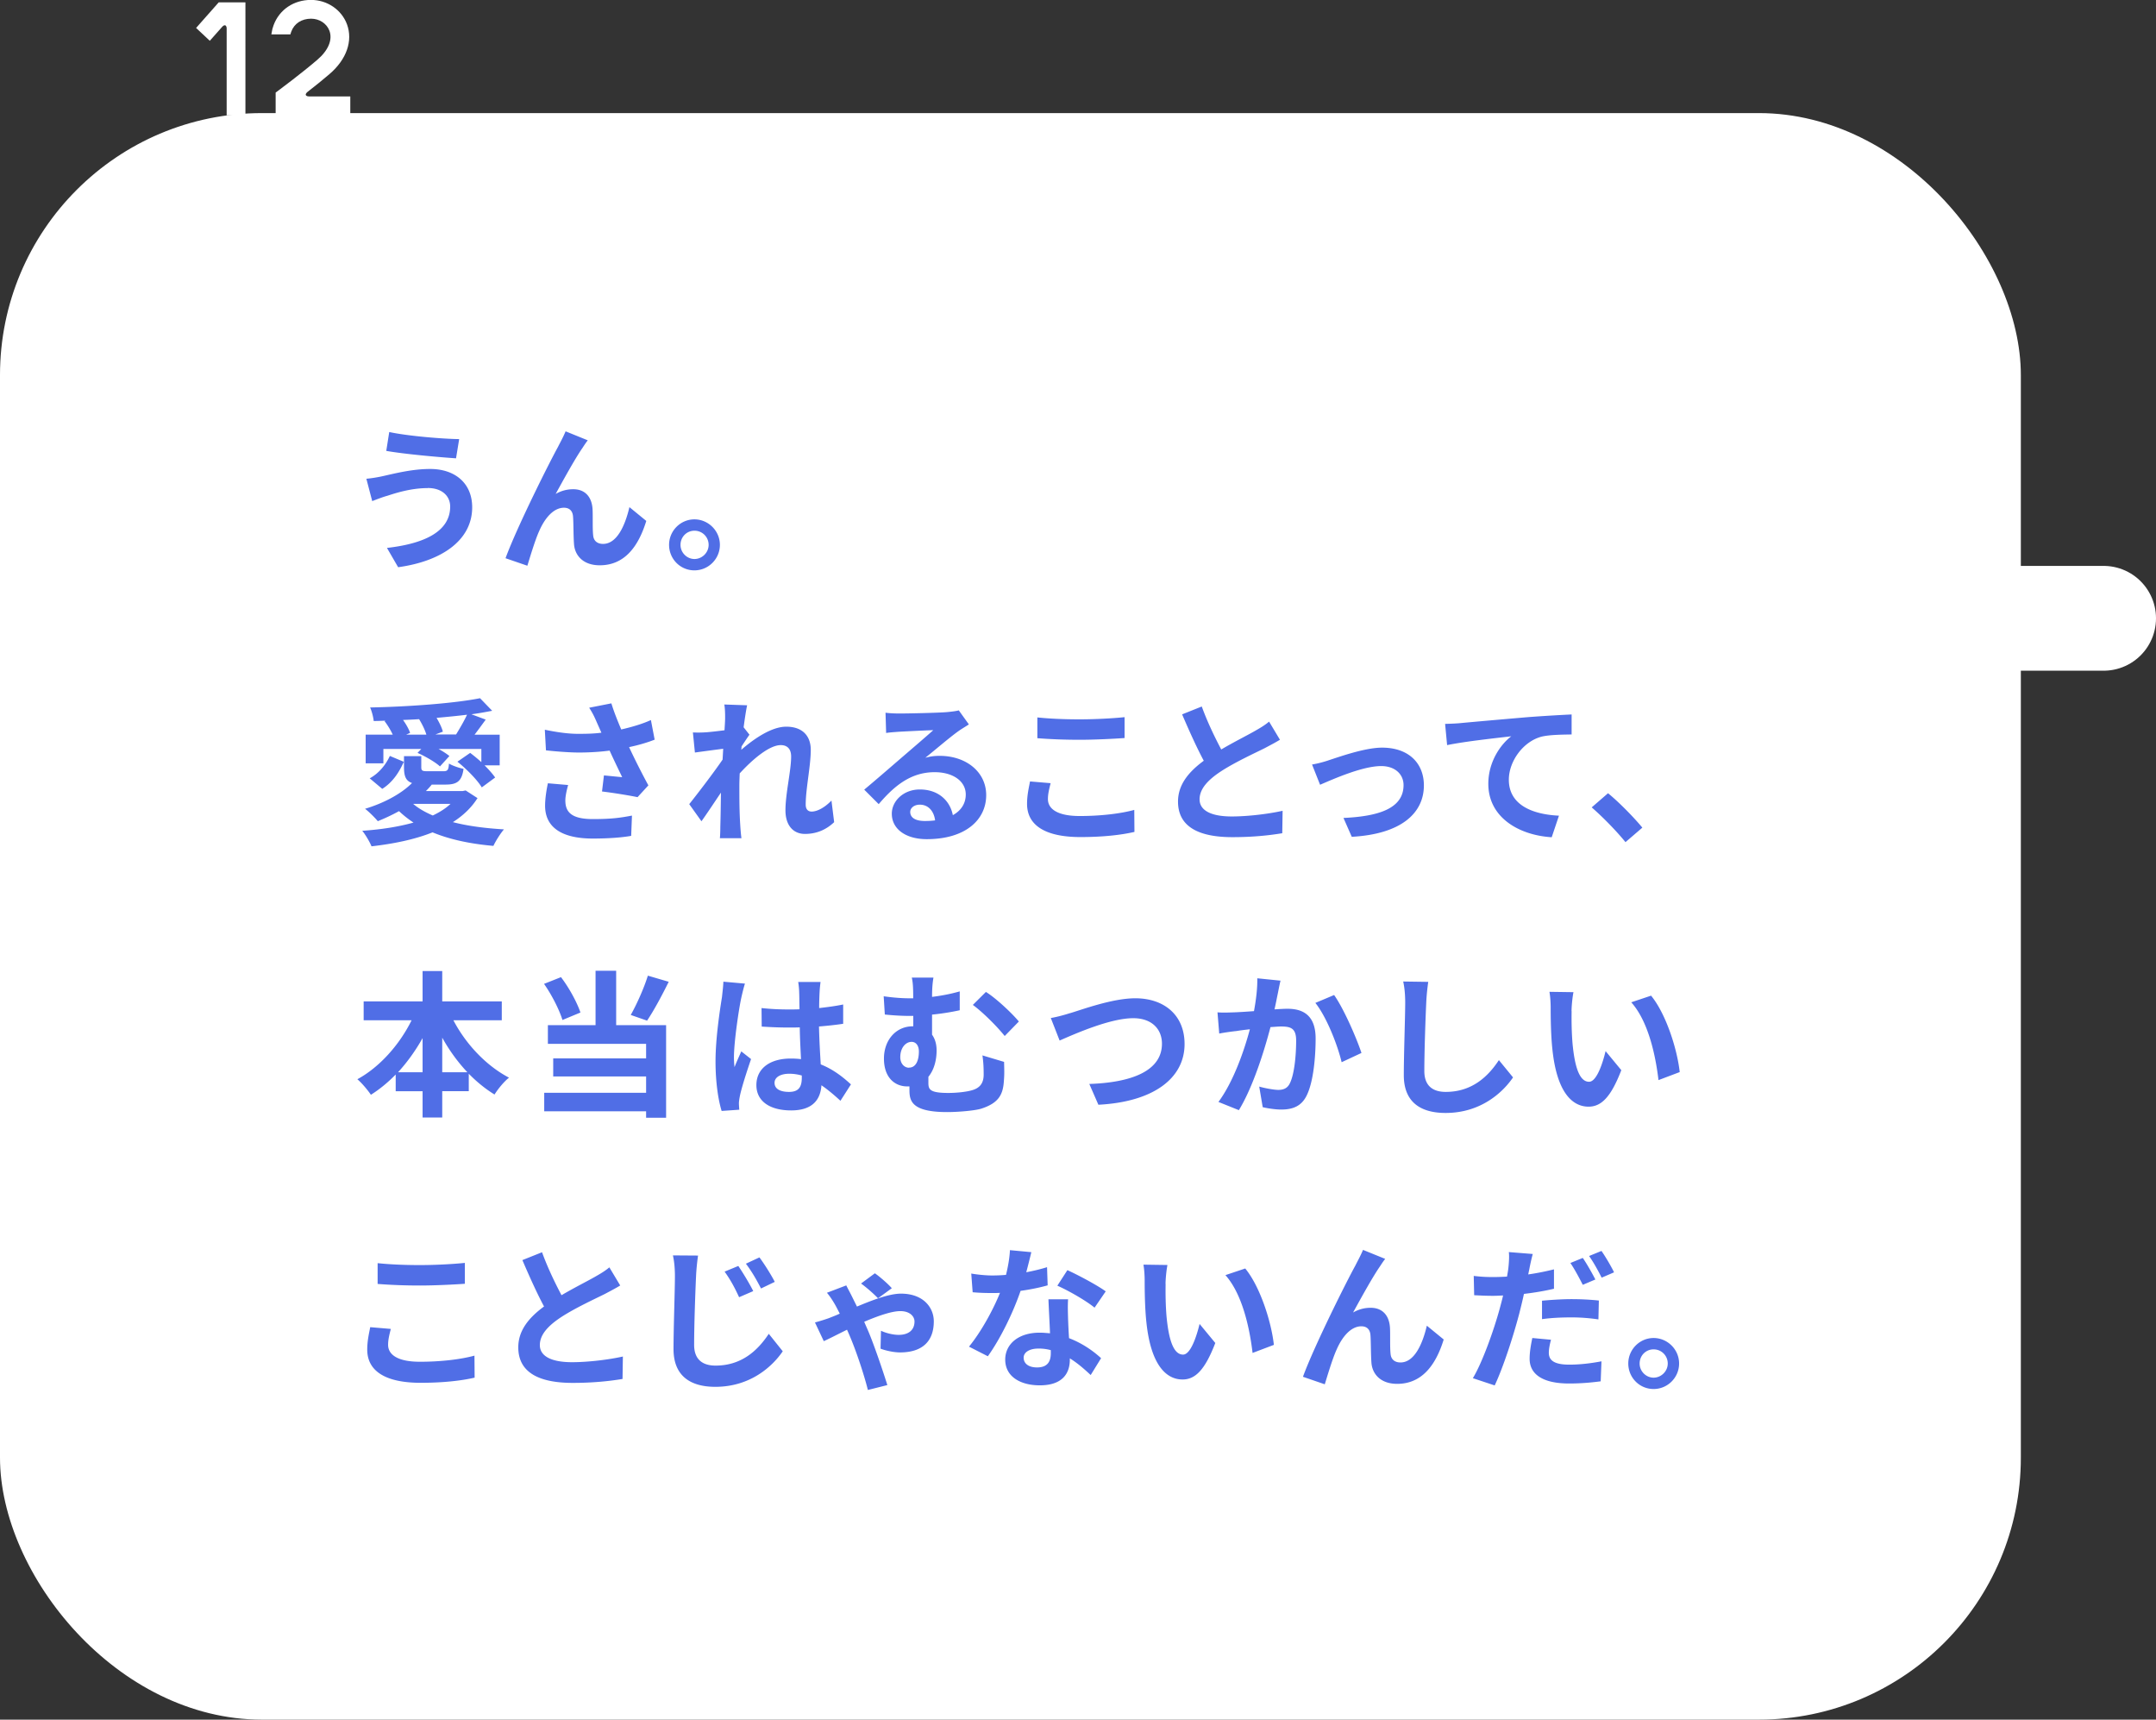
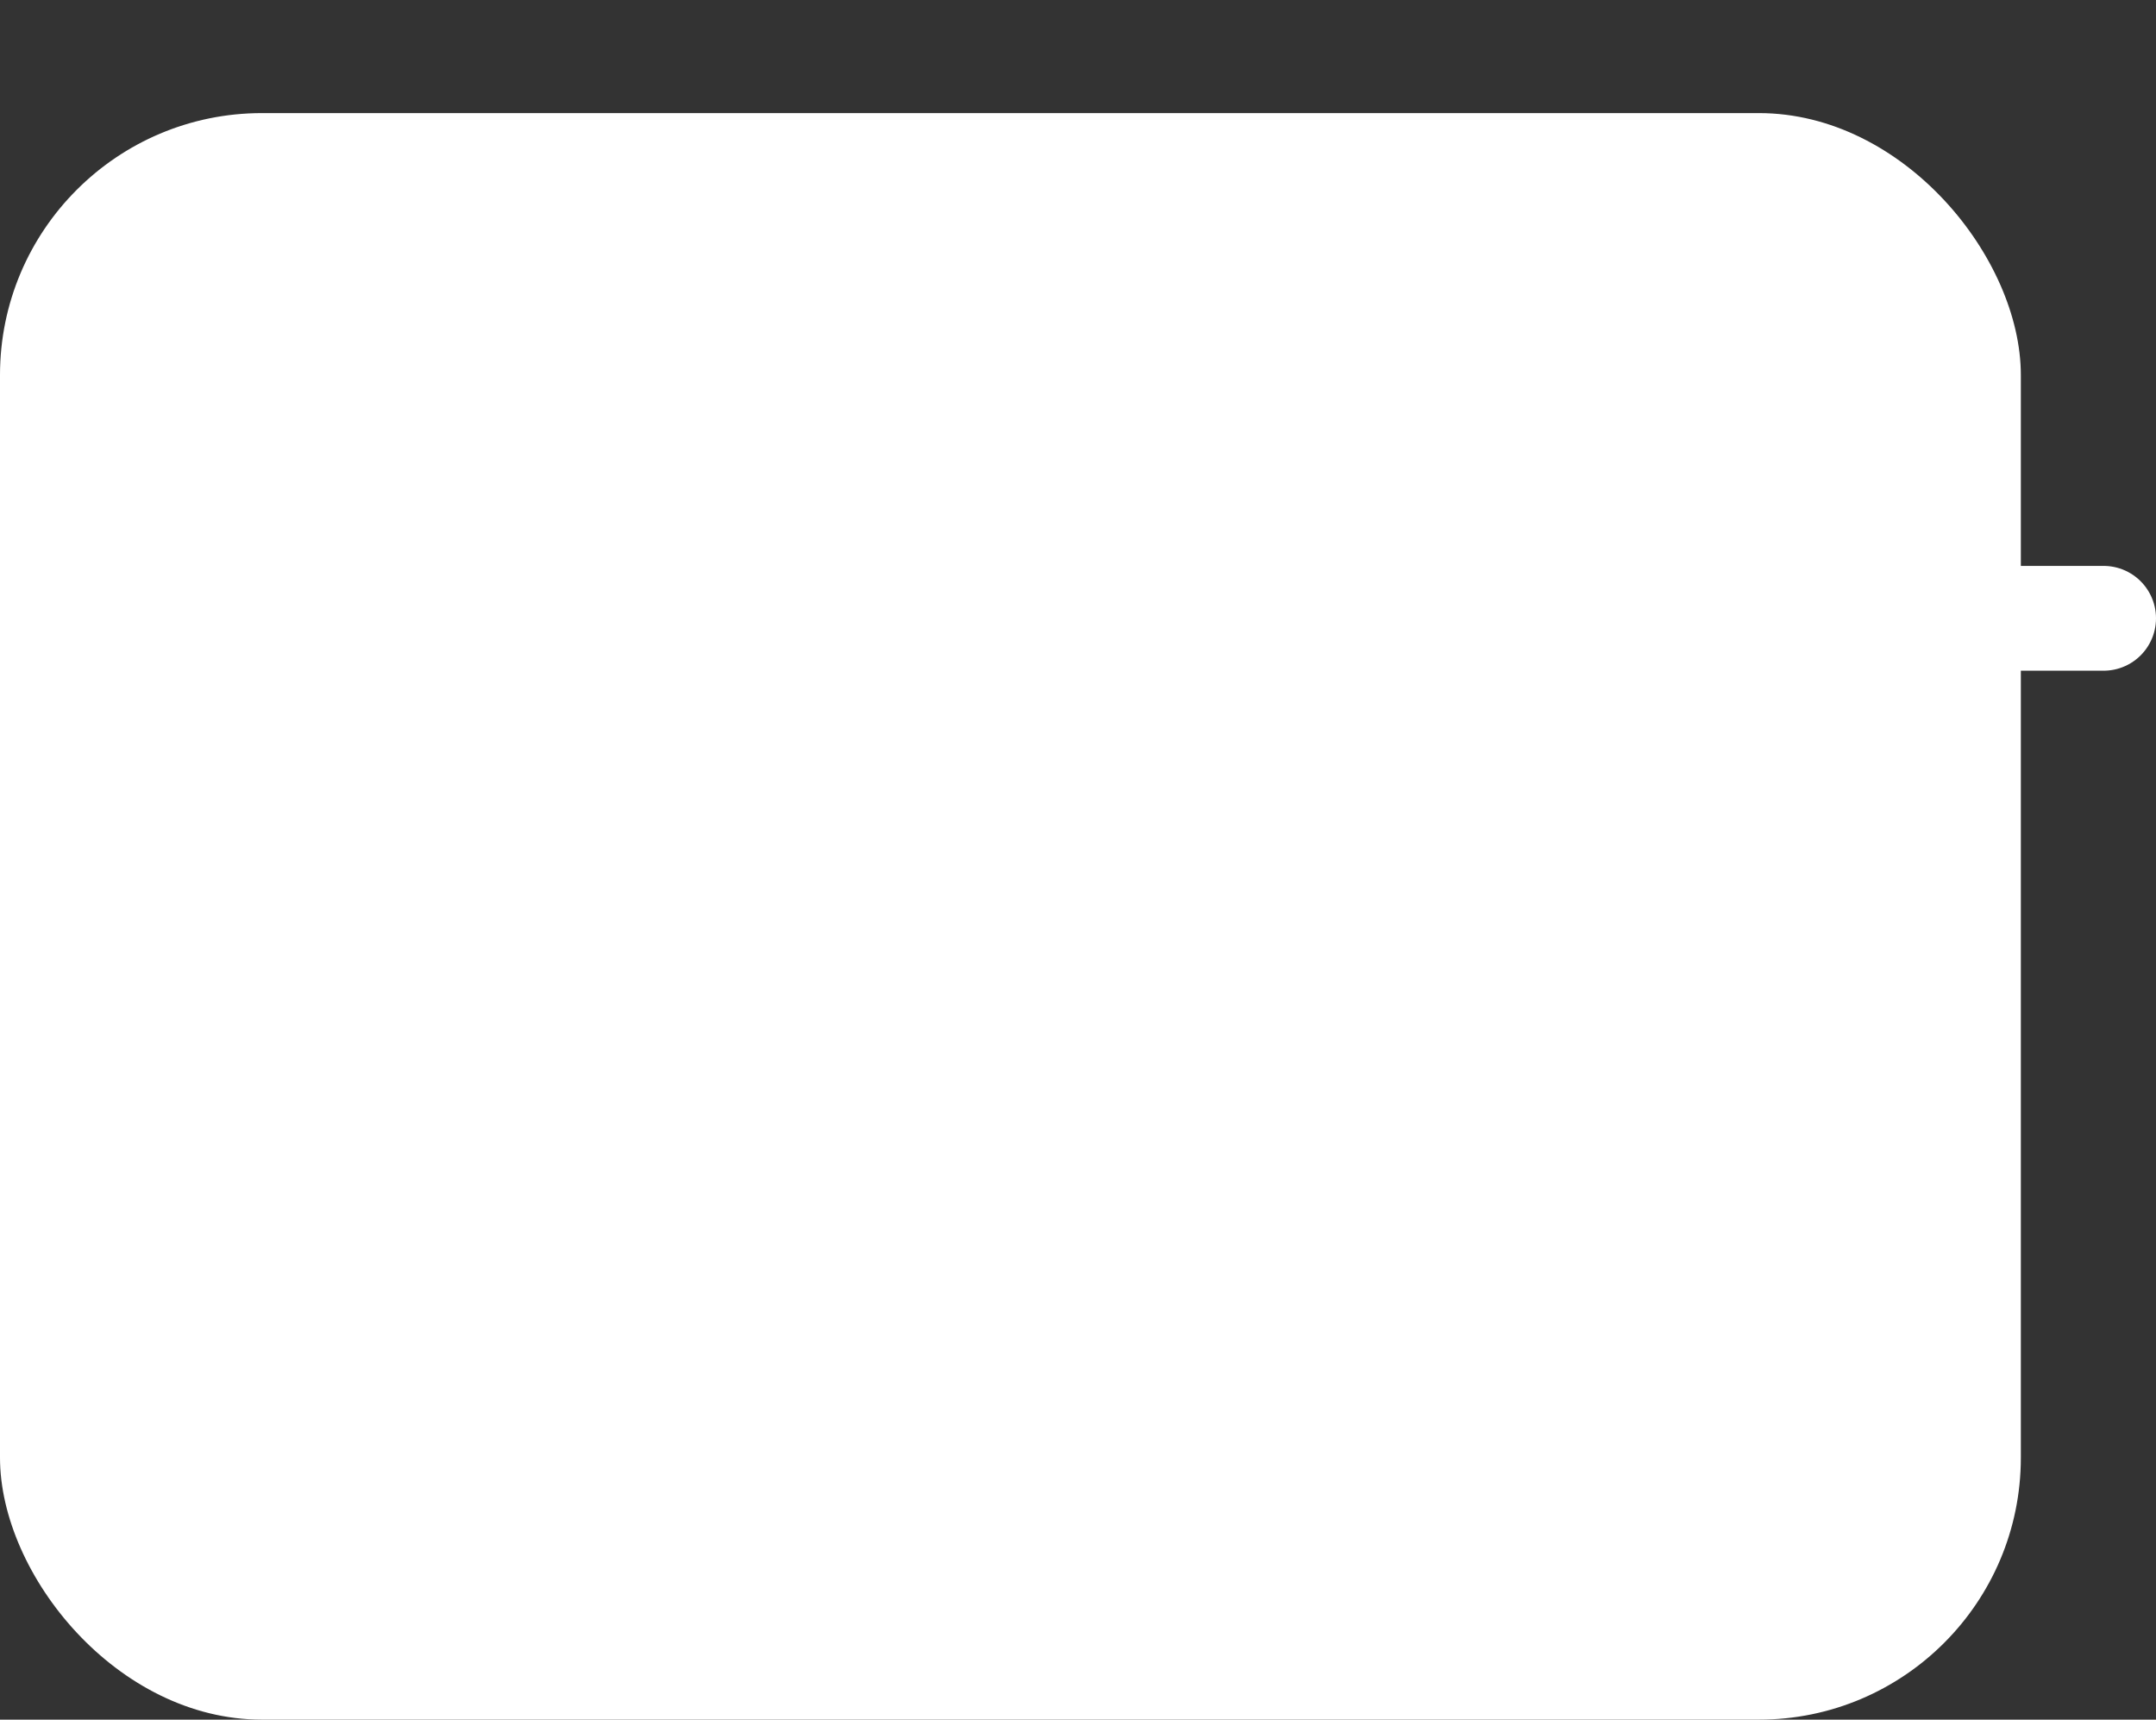
<svg xmlns="http://www.w3.org/2000/svg" data-name="レイヤー 2" viewBox="0 0 246.93 196.91">
  <rect x="0" y="0" width="246.93" height="196.91" fill="#333333" stroke="none" />
  <g data-name="レイヤー 1">
    <path fill="none" stroke="#fff" stroke-linecap="round" stroke-linejoin="round" stroke-width="12" d="M240.93 70.8h-12.16" />
    <rect y="12.95" width="231.45" height="183.96" rx="30" ry="30" fill="#fff" />
-     <path d="m22.46 3.2 1.57 1.47 1.41-1.59c.13-.15.26-.21.36-.18.09.04.16.17.16.34v9.97h2.15V.27h-3.06L22.46 3.2Zm12.56 7.7c-.03-.1.04-.24.17-.35 1.01-.79 1.87-1.48 2.55-2.07 1.95-1.67 2.7-3.8 2-5.7-.62-1.67-2.27-2.79-4.12-2.79-1.98 0-3.62 1.11-4.28 2.88-.11.29-.19.59-.23.9l-.03.17h2.18l.03-.11c.02-.08.04-.15.07-.21.34-.93 1.19-1.48 2.27-1.48.95 0 1.79.55 2.1 1.38.38 1.03-.12 2.24-1.38 3.32-1.77 1.52-4.32 3.42-4.35 3.44l-.43.32v2.59h8.55v-2.15H35.4c-.2 0-.34-.06-.37-.16Z" fill="#fff" />
-     <path d="M48.99 55.89c-1.96 0-3.73.59-4.63.88-.52.14-1.21.41-1.73.61l-.67-2.56c.59-.05 1.37-.18 1.93-.31 1.31-.29 3.31-.81 5.38-.81 2.83 0 4.81 1.62 4.81 4.39 0 3.8-3.53 6.18-8.48 6.86l-1.28-2.21c4.41-.5 7.24-1.94 7.24-4.74 0-1.17-.9-2.12-2.57-2.12Zm3.6-5.61-.36 2.2c-2.09-.14-5.96-.49-7.99-.85l.34-2.16c2.07.45 6.12.79 8.01.81Zm14.15.97c-.88 1.26-2.23 3.73-3.1 5.31.67-.38 1.33-.54 2.02-.54 1.33 0 2.14.86 2.21 2.34.04.79-.02 2.21.07 2.97.07.68.56.95 1.13.95 1.55 0 2.5-2 3.02-4.21l1.93 1.58c-.94 3.06-2.57 5.08-5.33 5.08-1.96 0-2.88-1.19-2.95-2.47-.07-.97-.05-2.41-.11-3.13-.05-.63-.41-.99-1.04-.99-1.21 0-2.21 1.22-2.84 2.68-.47 1.03-1.06 3.02-1.35 3.96l-2.5-.86c1.3-3.55 5.06-11.04 6-12.73.23-.47.56-1.04.88-1.8l2.54 1.03c-.18.22-.38.52-.58.83Zm15.71 11.14c0 1.6-1.3 2.92-2.92 2.92s-2.9-1.31-2.9-2.92 1.31-2.92 2.9-2.92 2.92 1.31 2.92 2.92Zm-1.29 0c0-.9-.72-1.62-1.62-1.62s-1.6.72-1.6 1.62.74 1.62 1.6 1.62 1.62-.72 1.62-1.62ZM54.7 91.37c-.7 1.12-1.67 2.03-2.83 2.77 1.73.45 3.71.7 5.85.83-.41.47-.95 1.33-1.21 1.89-2.61-.23-4.97-.72-6.97-1.55-2.07.83-4.48 1.31-6.99 1.6-.2-.5-.7-1.35-1.06-1.78 2.12-.14 4.12-.45 5.87-.94-.61-.4-1.15-.83-1.66-1.31-.81.45-1.64.83-2.43 1.15-.31-.38-1.03-1.1-1.46-1.42 2.05-.61 4.11-1.67 5.38-2.95-.72-.25-.92-.79-.92-1.82v-1.26h1.98v1.26c0 .41.11.47.72.47h1.82c.47 0 .58-.14.63-.88.4.25 1.15.5 1.67.61-.2 1.42-.74 1.8-2.07 1.8h-1.57c-.2.25-.43.5-.67.74h4.21l.34-.07 1.33.86Zm-10.8-3.96h-2.02v-3.29h3.1c-.23-.5-.58-1.08-.94-1.55l.11-.05c-.45.02-.9.04-1.35.04-.04-.45-.23-1.15-.41-1.55 4.45-.09 9.62-.47 12.59-1.06l1.39 1.44c-.74.14-1.53.29-2.38.4l1.64.61c-.43.59-.88 1.21-1.28 1.73h2.88v3.51H55.5c.49.49.92.97 1.21 1.39l-1.53 1.13c-.52-.86-1.73-2.09-2.79-2.94l1.46-1.01c.41.31.86.68 1.28 1.06v-1.51h-4.9c.49.27.94.56 1.24.81l-1.08 1.19c-.54-.5-1.67-1.15-2.57-1.55l.43-.45h-4.34v1.66Zm-1.55 1.71c1.04-.56 1.85-1.57 2.3-2.56l1.6.67c-.52 1.17-1.26 2.34-2.47 3.1l-1.44-1.21Zm6.48-5.01c-.16-.54-.49-1.21-.83-1.76-.61.04-1.22.07-1.84.09.36.5.67 1.06.81 1.48l-.45.2h2.3Zm-1.51 7.94c.61.52 1.37.95 2.25 1.33.79-.38 1.48-.81 2.03-1.33h-4.29Zm4.91-7.94c.41-.67.94-1.57 1.26-2.27-1.12.14-2.29.25-3.49.36.32.54.61 1.13.72 1.58l-.85.32h2.36Zm22.76.58c-.79.32-1.84.63-2.94.86.65 1.4 1.48 3.04 2.21 4.38l-1.24 1.35c-.97-.2-2.74-.49-4.07-.65l.22-1.84c.56.05 1.57.16 2.09.2-.4-.83-.95-1.96-1.44-3.04-1.06.14-2.29.22-3.51.22-1.15 0-2.84-.14-3.78-.25l-.13-2.36c1.12.23 2.5.47 3.82.47 1.01 0 1.82-.02 2.66-.13l-.52-1.17c-.31-.72-.49-1.08-.88-1.69l2.54-.5c.32 1.03.7 1.96 1.13 2.99 1.26-.29 2.47-.65 3.4-1.08l.43 2.25Zm-9.92 5.2c-.14.49-.32 1.24-.32 1.76 0 1.3.65 2.14 3.15 2.14 2.21 0 3.21-.16 4.48-.4l-.09 2.32c-.97.18-2.54.31-4.39.31-3.56 0-5.47-1.28-5.47-3.76 0-.76.14-1.73.32-2.57l2.32.2Zm30.47 4.25c-.81.77-1.89 1.35-3.35 1.35-1.33 0-2.23-.97-2.23-2.7 0-1.93.65-4.54.65-6.16 0-.88-.45-1.31-1.19-1.31-1.31 0-3.24 1.64-4.7 3.24-.02.5-.04.99-.04 1.44 0 1.44 0 2.95.11 4.61.02.32.07.97.13 1.37h-2.47c.04-.38.05-1.03.05-1.31.04-1.39.05-2.4.07-3.91-.76 1.13-1.62 2.43-2.23 3.28l-1.4-1.96c.99-1.24 2.81-3.62 3.82-5.1l.07-1.24c-.88.11-2.23.29-3.24.43l-.23-2.3c.52.02.94.02 1.55-.02.52-.04 1.31-.13 2.07-.23.04-.65.07-1.15.07-1.35 0-.5 0-1.04-.09-1.6l2.61.09c-.11.5-.25 1.4-.4 2.52l.67.85c-.23.31-.59.86-.9 1.33-.02.13-.02.25-.04.4 1.4-1.22 3.44-2.65 5.15-2.65 1.93 0 2.81 1.13 2.81 2.65 0 1.84-.58 4.45-.58 6.28 0 .49.23.79.68.79.63 0 1.49-.45 2.27-1.26l.31 2.48Zm15.41-11.18c-.41.27-.85.52-1.22.79-.95.68-2.63 2.12-3.75 3.02.59-.16 1.06-.22 1.64-.22 3.01 0 5.33 1.82 5.33 4.5 0 2.83-2.38 5.04-6.81 5.04-2.36 0-4-1.13-4-2.92 0-1.42 1.31-2.77 3.21-2.77 2.14 0 3.46 1.3 3.78 2.94.95-.52 1.48-1.35 1.48-2.36 0-1.55-1.49-2.56-3.56-2.56-2.67 0-4.57 1.49-6.41 3.66l-1.66-1.66c1.24-1.03 3.35-2.86 4.38-3.75.99-.85 2.67-2.29 3.53-3.06-.9.02-3.01.13-3.94.18-.49.04-1.04.07-1.46.14l-.07-2.32c.5.07 1.12.09 1.62.09.94 0 4.39-.07 5.42-.16.72-.07 1.13-.13 1.35-.2l1.15 1.6Zm-3.85 10.98c-.14-1.08-.79-1.8-1.75-1.8-.65 0-1.1.38-1.1.83 0 .68.63 1.04 1.67 1.04.41 0 .79-.02 1.17-.07Zm13.23-4.26c-.16.65-.31 1.21-.31 1.82 0 1.12 1.08 1.94 3.64 1.94 2.41 0 4.68-.27 6.25-.7l.02 2.52c-1.55.36-3.67.59-6.18.59-4.07 0-6.12-1.37-6.12-3.8 0-1.04.22-1.91.34-2.57l2.36.2Zm-1.52-7.53c1.31.14 2.97.22 4.84.22 1.76 0 3.8-.11 5.15-.25v2.39c-1.24.09-3.44.2-5.13.2-1.87 0-3.4-.07-4.86-.18v-2.38Zm27.78 2.56c-.56.34-1.12.63-1.76.97-1.12.56-3.35 1.58-4.97 2.63-1.48.97-2.47 2-2.47 3.22s1.22 1.96 3.69 1.96c1.84 0 4.23-.29 5.82-.65l-.04 2.57c-1.51.25-3.39.45-5.71.45-3.55 0-6.23-1.01-6.23-4.07 0-1.96 1.24-3.42 2.95-4.68-.81-1.51-1.67-3.42-2.48-5.31l2.25-.9c.67 1.84 1.51 3.55 2.23 4.92 1.44-.85 2.99-1.62 3.84-2.11.67-.38 1.17-.68 1.64-1.08l1.24 2.07Zm5.54 2.36c1.08-.34 4.14-1.46 6.16-1.46 3.06 0 4.79 1.8 4.79 4.32 0 3.19-2.61 5.58-8.26 5.89l-.95-2.16c3.93-.18 6.88-1.04 6.88-3.76 0-1.24-.97-2.18-2.56-2.18-2.16 0-5.53 1.51-7 2.14l-.92-2.32c.59-.09 1.33-.29 1.87-.47Zm15.14-4.27c1.49-.14 4.43-.4 7.69-.68 1.84-.14 3.78-.25 5.04-.31v2.29c-.94.02-2.47.02-3.44.25-2.12.56-3.75 2.83-3.75 4.93 0 2.92 2.74 3.98 5.74 4.12l-.83 2.47c-3.73-.23-7.26-2.25-7.26-6.12 0-2.56 1.44-4.54 2.63-5.44-1.53.18-5.28.58-7.35 1.01l-.23-2.43c.72-.02 1.4-.05 1.75-.09Zm18.9 13.63c-1.1-1.35-2.63-2.9-3.87-3.98l1.87-1.62c1.28 1.04 3.02 2.83 3.93 3.94l-1.93 1.66Zm-134.24 20.4c1.42 2.72 3.75 5.2 6.37 6.57-.54.41-1.28 1.31-1.66 1.93-1.06-.65-2.05-1.46-2.95-2.38v2h-3.04v3.01H48.4v-3.01h-3.08v-1.91c-.88.9-1.84 1.69-2.84 2.32-.36-.54-1.06-1.37-1.55-1.78 2.56-1.39 4.83-3.96 6.21-6.75h-5.49v-2.16h6.75v-3.48h2.25v3.48h6.82v2.16h-5.55Zm-3.53 5.95v-3.91c-.81 1.44-1.75 2.75-2.81 3.91h2.81Zm5.13 0c-1.1-1.17-2.07-2.5-2.88-3.96v3.96h2.88Zm10.89-5.98c-.34-1.13-1.22-2.88-2.11-4.14l1.94-.77c.95 1.24 1.84 2.9 2.23 4.05l-2.07.86Zm6.14.59h5.73v10.6H74v-.74H62.33v-2.12H74v-1.87H63.36v-2.07H74v-1.66H62.75v-2.14h5.46v-6.23h2.36v6.23Zm6.03-4.97c-.79 1.6-1.71 3.31-2.48 4.45l-1.87-.65c.7-1.24 1.53-3.1 1.96-4.5l2.39.7Zm8.73.22c-.13.36-.34 1.26-.41 1.58-.27 1.19-.85 5.06-.85 6.84 0 .34.02.79.07 1.13.23-.61.52-1.22.77-1.8l1.12.88c-.5 1.46-1.08 3.26-1.28 4.23-.05.25-.11.63-.11.83 0 .18.02.49.04.74l-2.02.14c-.38-1.22-.7-3.26-.7-5.67 0-2.7.52-6.01.74-7.38.05-.49.14-1.17.16-1.75l2.47.22Zm10.94 13.41c-.76-.7-1.48-1.3-2.18-1.78-.11 1.69-1.06 2.88-3.47 2.88s-3.98-1.03-3.98-2.9 1.51-3.04 3.94-3.04c.4 0 .79.02 1.17.07-.05-1.1-.13-2.38-.14-3.64-.43.02-.85.02-1.26.02-1.04 0-2.05-.04-3.1-.11l-.02-2.12c1.03.11 2.05.16 3.11.16.41 0 .83 0 1.24-.02-.02-.86-.02-1.57-.04-1.96 0-.27-.05-.81-.11-1.17h2.56c-.05.36-.09.77-.11 1.15-.02.4-.05 1.06-.05 1.84.97-.11 1.89-.23 2.75-.41v2.21c-.85.13-1.8.23-2.77.31.04 1.71.13 3.13.2 4.34 1.49.59 2.61 1.51 3.46 2.29l-1.21 1.89Zm-4.44-2.9c-.47-.13-.94-.2-1.42-.2-1.01 0-1.69.4-1.69 1.04 0 .74.72 1.04 1.66 1.04 1.1 0 1.46-.56 1.46-1.62v-.27Zm23.18-1.54c.02 1.01.04 1.35-.02 2.11-.09 1.6-.58 2.59-2.63 3.24-.81.23-2.66.38-3.87.38-4.14 0-4.32-1.33-4.32-2.56v-.38h-.27c-1.3 0-2.65-.9-2.65-3.19 0-2.11 1.37-3.69 3.29-3.69h.07v-1.19h-.36c-.76 0-1.75-.04-2.9-.16l-.13-2.09c.97.14 2.03.23 2.86.23h.52v-.14c0-1.12-.04-1.71-.16-2.23h2.48c-.09.52-.16 1.17-.16 2.21 1.03-.13 2.09-.32 3.17-.63v2.16c-1.04.23-2.16.4-3.17.5v2.3c.34.47.52 1.08.52 1.8 0 1.13-.29 2.23-.94 3.02v.7c0 .76.18 1.15 2.29 1.15.9 0 2.05-.11 2.74-.32.92-.27 1.3-.86 1.3-1.78 0-.7-.02-1.37-.14-2.2l2.47.74Zm-10.89.64c.81 0 1.13-.85 1.13-1.85 0-.68-.34-1.1-.83-1.1-.7 0-1.3.7-1.3 1.75 0 .77.49 1.21.99 1.21Zm8.8-8.67c1.12.68 2.99 2.43 3.78 3.39l-1.62 1.66c-.95-1.19-2.63-2.83-3.65-3.56l1.49-1.48Zm9.63 2.44c1.39-.41 4.86-1.71 7.49-1.71 3.24 0 5.64 1.87 5.64 5.24 0 3.93-3.58 6.63-9.87 6.95l-1.04-2.38c4.84-.16 8.32-1.49 8.32-4.61 0-1.64-1.13-2.92-3.29-2.92-2.59 0-6.55 1.73-8.43 2.56l-1.01-2.58c.65-.11 1.53-.34 2.2-.56Zm24.12-3.74c-.11.47-.22 1.03-.31 1.48-.11.52-.23 1.17-.38 1.82.61-.04 1.13-.07 1.49-.07 1.89 0 3.22.85 3.22 3.4 0 2.11-.25 4.95-1.01 6.5-.59 1.24-1.58 1.64-2.93 1.64-.67 0-1.53-.13-2.12-.27l-.4-2.36c.68.2 1.73.38 2.18.38.59 0 1.06-.18 1.33-.76.5-.99.72-3.13.72-4.88 0-1.4-.59-1.62-1.73-1.62-.29 0-.72.04-1.21.07-.7 2.68-2 6.86-3.62 9.51l-2.34-.94c1.73-2.34 2.95-5.89 3.6-8.32-.65.07-1.21.14-1.53.2-.52.05-1.44.18-1.98.29l-.2-2.43c.63.05 1.24.02 1.89 0 .56-.02 1.39-.07 2.29-.14.25-1.35.4-2.65.38-3.76l2.65.27Zm6.14 1.66c1.1 1.55 2.57 4.93 3.13 6.63l-2.27 1.06c-.47-1.98-1.73-5.19-3.01-6.79l2.14-.9Zm10.78-1.52c-.11.76-.2 1.66-.23 2.38-.09 1.91-.22 5.64-.22 7.83 0 1.8 1.08 2.4 2.45 2.4 2.95 0 4.81-1.69 6.09-3.64l1.62 1.98c-1.15 1.69-3.67 4.07-7.72 4.07-2.92 0-4.79-1.28-4.79-4.32 0-2.38.16-6.79.16-8.32 0-.86-.07-1.69-.23-2.41l2.88.04Zm16.42 3.37c-.02 1.13 0 2.48.11 3.76.25 2.57.77 4.32 1.89 4.32.86 0 1.55-2.09 1.89-3.51l1.8 2.18c-1.19 3.1-2.3 4.18-3.75 4.18-1.94 0-3.64-1.76-4.14-6.54-.18-1.64-.2-3.71-.2-4.81 0-.49-.04-1.24-.14-1.8l2.75.04c-.13.65-.22 1.67-.22 2.18Zm12.38 6.97-2.43.92c-.34-2.86-1.17-6.73-3.12-8.91l2.27-.76c1.69 2.05 2.99 6.09 3.28 8.75ZM44.76 152.17c-.16.65-.31 1.21-.31 1.82 0 1.12 1.08 1.94 3.64 1.94 2.41 0 4.68-.27 6.25-.7l.02 2.52c-1.55.36-3.67.59-6.18.59-4.07 0-6.12-1.37-6.12-3.8 0-1.04.22-1.91.34-2.57l2.36.2Zm-1.51-7.53c1.31.14 2.97.22 4.84.22 1.76 0 3.8-.11 5.15-.25V147c-1.24.09-3.44.2-5.13.2-1.87 0-3.4-.07-4.86-.18v-2.38Zm27.78 2.56c-.56.34-1.12.63-1.76.97-1.12.56-3.35 1.58-4.97 2.63-1.48.97-2.47 2-2.47 3.22s1.22 1.96 3.69 1.96c1.84 0 4.23-.29 5.82-.65l-.04 2.57c-1.51.25-3.39.45-5.71.45-3.55 0-6.23-1.01-6.23-4.07 0-1.96 1.24-3.42 2.95-4.68-.81-1.51-1.67-3.42-2.48-5.31l2.25-.9c.67 1.84 1.51 3.55 2.23 4.92 1.44-.85 2.99-1.62 3.84-2.11.67-.38 1.17-.68 1.64-1.08l1.24 2.07Zm8.92-3.44c-.11.76-.2 1.67-.23 2.38-.09 1.93-.22 5.64-.22 7.85 0 1.78 1.08 2.38 2.45 2.38 2.95 0 4.81-1.69 6.1-3.64l1.6 2c-1.15 1.69-3.67 4.07-7.72 4.07-2.92 0-4.79-1.3-4.79-4.32 0-2.39.16-6.81.16-8.34 0-.85-.07-1.69-.23-2.39l2.88.02Zm6.32 4.08-1.62.7c-.52-1.13-.99-2-1.66-2.93l1.57-.65c.52.76 1.3 2.05 1.71 2.88Zm2.47-1.06-1.58.76c-.58-1.13-1.06-1.94-1.73-2.84l1.55-.72c.54.72 1.35 2 1.76 2.81Zm8.19.42c.16.32.4.77.54 1.04.18.36.41.83.68 1.37 1.84-.77 3.71-1.48 5.04-1.48 2.57 0 3.76 1.6 3.76 3.17 0 2.2-1.22 3.56-3.87 3.56-.77 0-1.71-.23-2.23-.43l.05-2.05c.63.29 1.42.47 2.02.47 1.21 0 1.82-.61 1.82-1.53 0-.59-.54-1.19-1.62-1.19-1.01 0-2.59.56-4.14 1.22.16.38.32.74.45 1.04.67 1.57 1.71 4.63 2.2 6.21l-2.23.56c-.45-1.8-1.28-4.27-1.96-5.91-.13-.31-.27-.65-.43-.99-1.17.58-2.18 1.1-2.66 1.31l-1.01-2.14c.67-.18 1.33-.4 1.58-.49.4-.16.83-.32 1.26-.52-.22-.43-.43-.85-.61-1.15-.2-.34-.52-.85-.86-1.24l2.23-.85Zm3.63 1.46c-.54-.56-1.3-1.22-1.94-1.69l1.58-1.17c.5.34 1.53 1.22 1.94 1.71l-1.58 1.15Zm19.43-1.48c-.81.23-1.91.47-3.1.63-.85 2.48-2.3 5.47-3.75 7.49l-2.16-1.1c1.42-1.73 2.79-4.27 3.55-6.16-.31.02-.61.02-.92.02-.72 0-1.44-.02-2.21-.09l-.16-2.14c.74.13 1.71.22 2.38.22.52 0 1.06-.02 1.6-.07.23-.94.41-1.93.45-2.83l2.45.23c-.14.58-.34 1.4-.58 2.3.86-.16 1.67-.36 2.38-.58l.07 2.07Zm2.34 1.6c-.05.77-.02 1.49 0 2.29.02.49.05 1.31.11 2.16 1.53.58 2.79 1.48 3.67 2.29l-1.19 1.93c-.63-.58-1.42-1.31-2.39-1.91v.14c0 1.66-.92 2.95-3.44 2.95-2.21 0-3.96-.99-3.96-2.95 0-1.73 1.46-3.08 3.94-3.08.41 0 .81.04 1.19.07-.05-1.3-.14-2.81-.18-3.89h2.25Zm-1.98 5.82a5.17 5.17 0 0 0-1.42-.18c-1.03 0-1.69.43-1.69 1.04 0 .67.56 1.12 1.53 1.12 1.21 0 1.58-.68 1.58-1.64v-.34Zm5.02-4.86c-1.01-.83-3.04-1.98-4.27-2.52l1.15-1.78c1.28.58 3.48 1.76 4.39 2.43l-1.28 1.87Zm8.13-2.71c-.02 1.13 0 2.48.11 3.76.25 2.57.77 4.32 1.89 4.32.86 0 1.55-2.09 1.89-3.51l1.8 2.18c-1.19 3.1-2.3 4.18-3.75 4.18-1.94 0-3.64-1.76-4.14-6.54-.18-1.64-.2-3.71-.2-4.81 0-.49-.04-1.24-.14-1.8l2.75.04c-.13.65-.22 1.67-.22 2.18Zm12.39 6.97-2.43.92c-.34-2.86-1.17-6.73-3.11-8.91l2.27-.76c1.69 2.05 2.99 6.09 3.28 8.75Zm12.18-9.02c-.88 1.26-2.23 3.73-3.1 5.31.67-.38 1.33-.54 2.02-.54 1.33 0 2.14.86 2.21 2.34.04.79-.02 2.21.07 2.97.07.68.56.95 1.13.95 1.55 0 2.5-2 3.02-4.21l1.93 1.58c-.94 3.06-2.58 5.08-5.33 5.08-1.96 0-2.88-1.19-2.95-2.47-.07-.97-.05-2.41-.11-3.13-.05-.63-.41-.99-1.04-.99-1.21 0-2.21 1.22-2.84 2.68-.47 1.03-1.06 3.02-1.35 3.96l-2.5-.86c1.3-3.55 5.06-11.04 6-12.73.23-.47.56-1.04.88-1.8l2.54 1.03c-.18.22-.38.52-.58.83Zm19.91 2.59c-1.06.25-2.25.45-3.44.59-.16.76-.36 1.55-.54 2.27-.65 2.48-1.82 6.12-2.81 8.21l-2.5-.83c1.08-1.78 2.41-5.51 3.08-7.98.13-.49.27-.99.38-1.49-.4.02-.79.04-1.15.04-.88 0-1.55-.04-2.16-.07l-.05-2.21c.92.11 1.49.13 2.23.13.52 0 1.04-.02 1.58-.05.07-.38.13-.72.16-1.01.07-.67.11-1.37.05-1.8l2.74.22c-.14.5-.31 1.28-.38 1.67l-.14.67c.99-.14 1.98-.34 2.95-.58v2.23Zm-.34 5.84c-.14.5-.25 1.08-.25 1.48 0 .77.45 1.37 2.34 1.37 1.19 0 2.43-.14 3.69-.38l-.09 2.29c-.99.13-2.2.25-3.62.25-2.99 0-4.52-1.04-4.52-2.83 0-.81.16-1.67.31-2.38l2.14.2Zm-1.04-4.47c.97-.09 2.25-.18 3.4-.18 1.01 0 2.09.05 3.12.16l-.05 2.16c-.88-.13-1.96-.23-3.04-.23-1.22 0-2.32.05-3.42.2v-2.11Zm4.68-1.82c-.38-.74-.94-1.8-1.42-2.5l1.42-.58c.45.65 1.1 1.8 1.44 2.47l-1.44.61Zm2.14-3.88c.47.67 1.13 1.8 1.44 2.45l-1.42.61c-.38-.76-.95-1.8-1.44-2.48l1.42-.58Zm8.89 12.89c0 1.6-1.3 2.92-2.92 2.92s-2.9-1.31-2.9-2.92 1.31-2.92 2.9-2.92 2.92 1.31 2.92 2.92Zm-1.3 0c0-.9-.72-1.62-1.62-1.62s-1.6.72-1.6 1.62.74 1.62 1.6 1.62 1.62-.72 1.62-1.62Z" fill="#506ee6" />
  </g>
</svg>